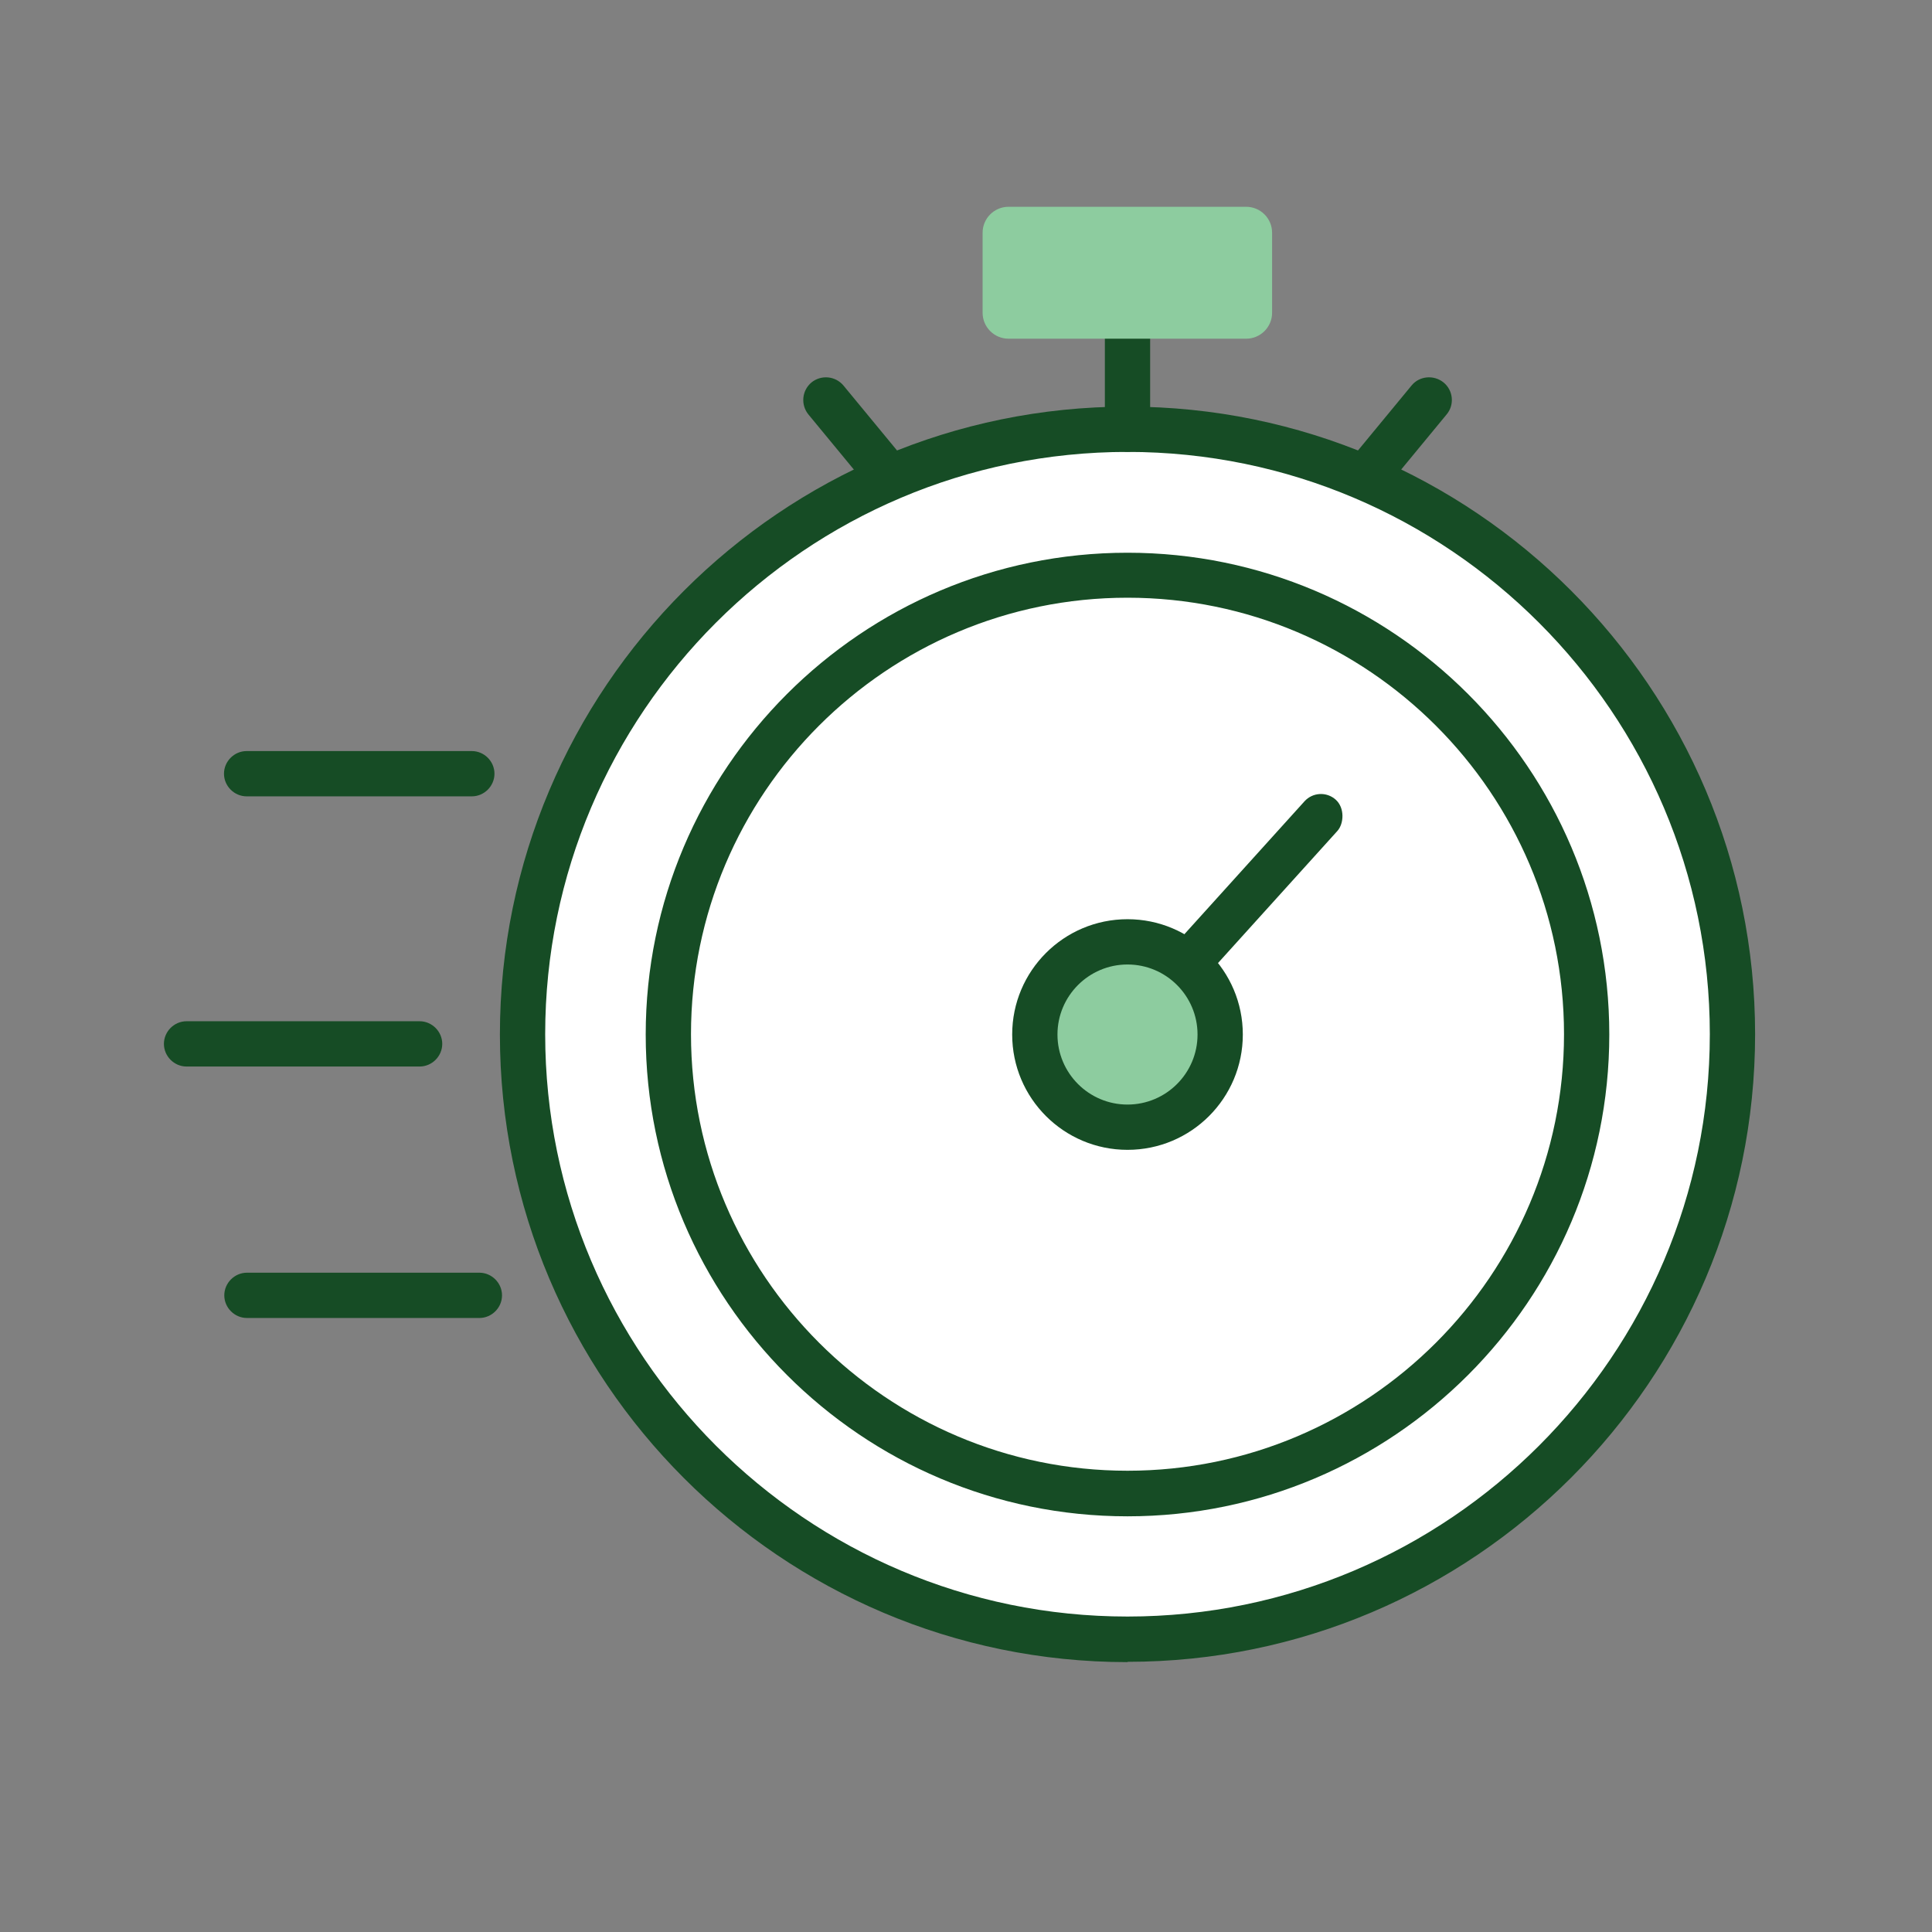
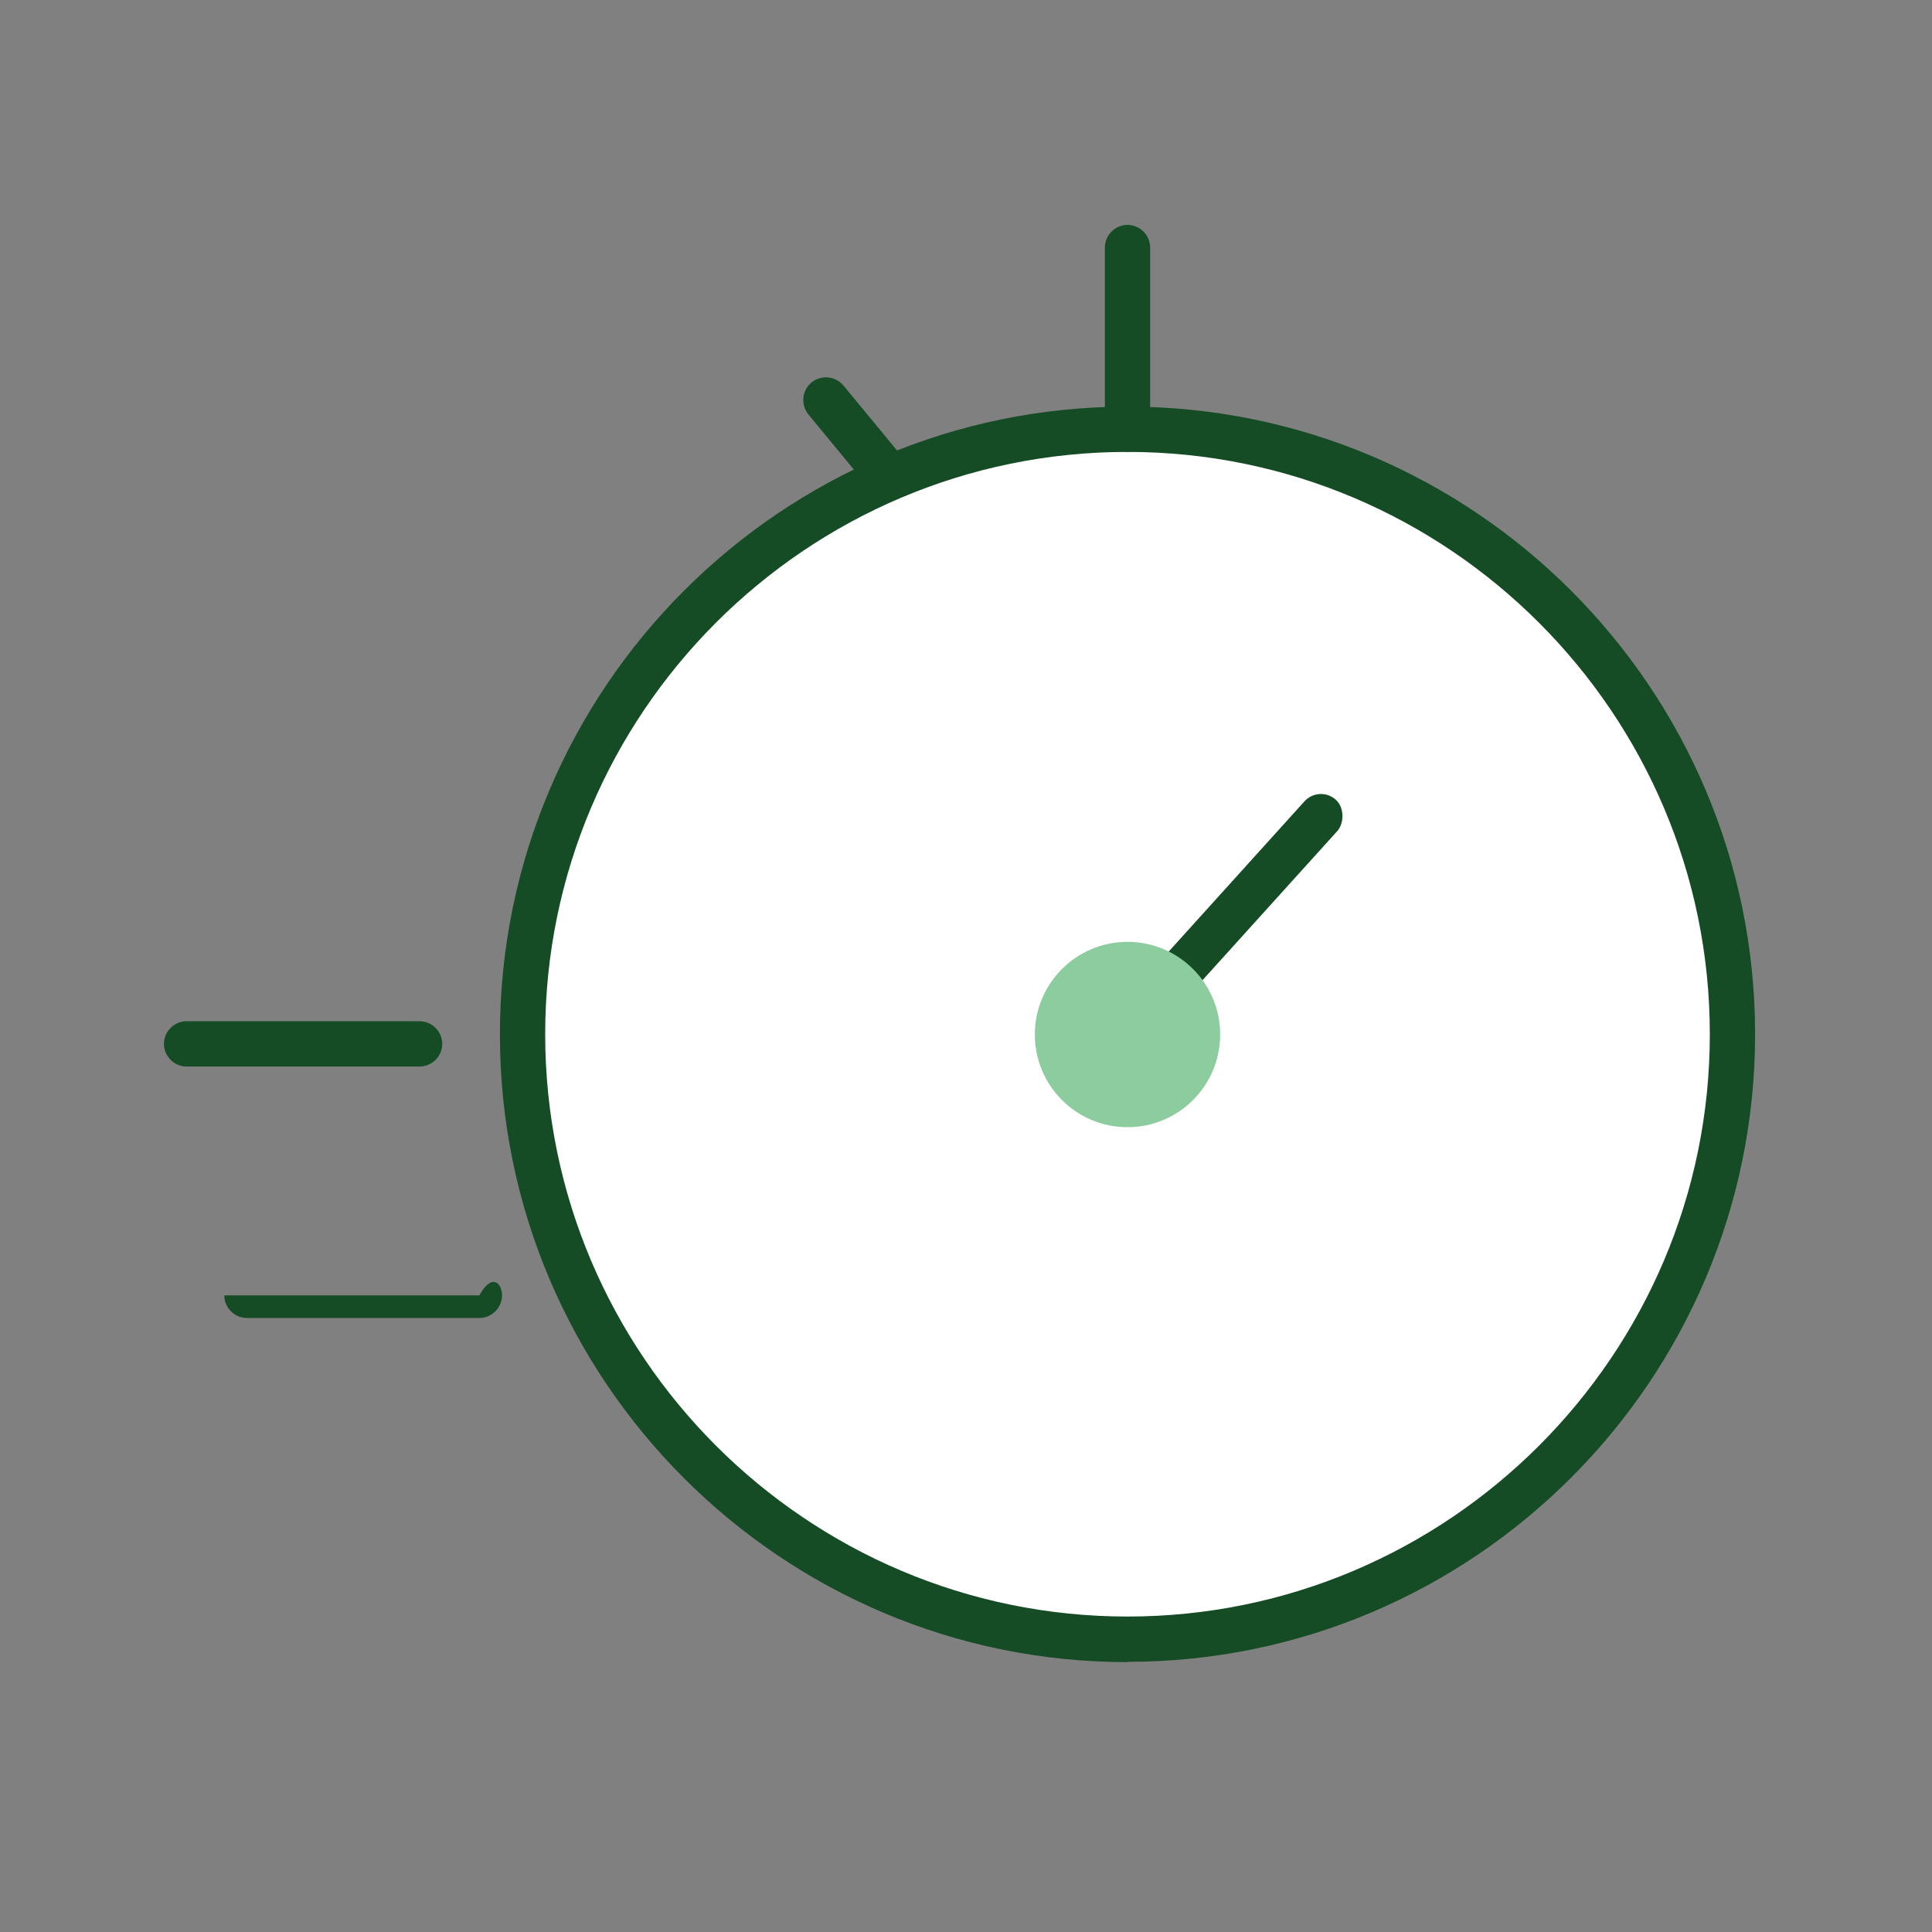
<svg xmlns="http://www.w3.org/2000/svg" width="64" height="64" viewBox="0 0 64 64" fill="none">
  <rect x="0" y="0" width="64" height="64" fill="#808080" stroke="none" />
-   <path d="M43.48 18.68C43.31 18.68 43.14 18.62 43 18.51C42.68 18.25 42.63 17.77 42.9 17.45L46.76 12.77C47.02 12.45 47.5 12.41 47.82 12.67C48.14 12.93 48.19 13.41 47.92 13.73L44.06 18.41C43.91 18.59 43.7 18.68 43.48 18.68Z" fill="#164C25" />
  <path d="M31.22 18.68C31 18.68 30.79 18.59 30.64 18.41L26.78 13.73C26.52 13.41 26.56 12.94 26.88 12.67C27.2 12.41 27.67 12.45 27.94 12.77L31.8 17.45C32.06 17.77 32.02 18.24 31.7 18.51C31.56 18.62 31.39 18.68 31.22 18.68Z" fill="#164C25" />
  <path d="M37.35 54.31C48.418 54.31 57.39 45.338 57.39 34.27C57.39 23.202 48.418 14.23 37.35 14.23C26.282 14.23 17.31 23.202 17.31 34.27C17.31 45.338 26.282 54.31 37.35 54.31Z" fill="white" />
  <path d="M37.35 55.06C25.88 55.06 16.56 45.73 16.56 34.27C16.56 22.81 25.88 13.47 37.35 13.47C48.82 13.47 58.14 22.8 58.14 34.26C58.14 45.72 48.81 55.05 37.35 55.05V55.06ZM37.35 14.97C26.71 14.97 18.06 23.63 18.06 34.26C18.06 44.89 26.72 53.55 37.35 53.55C47.98 53.55 56.64 44.89 56.64 34.26C56.64 23.63 47.98 14.97 37.35 14.97Z" fill="#164C25" />
  <path d="M37.35 14.97C36.94 14.97 36.6 14.63 36.6 14.22V8.2C36.6 7.79 36.94 7.45 37.35 7.45C37.76 7.45 38.1 7.79 38.1 8.2V14.22C38.1 14.63 37.76 14.97 37.35 14.97Z" fill="#164C25" />
-   <path d="M15.88 43.66H8.18C7.77 43.66 7.43 43.32 7.43 42.91C7.43 42.5 7.77 42.16 8.18 42.16H15.88C16.29 42.16 16.63 42.5 16.63 42.91C16.63 43.32 16.29 43.66 15.88 43.66Z" fill="#164C25" />
+   <path d="M15.88 43.66H8.18C7.77 43.66 7.43 43.32 7.43 42.91H15.88C16.29 42.16 16.63 42.5 16.63 42.91C16.63 43.32 16.29 43.66 15.88 43.66Z" fill="#164C25" />
  <path d="M13.9 35.33H6.18C5.77 35.33 5.43 34.99 5.43 34.58C5.43 34.17 5.77 33.83 6.18 33.83H13.9C14.31 33.83 14.65 34.17 14.65 34.58C14.65 34.99 14.31 35.33 13.9 35.33Z" fill="#164C25" />
-   <path d="M15.63 26.38H8.17C7.76 26.38 7.42 26.04 7.42 25.63C7.42 25.22 7.76 24.88 8.17 24.88H15.63C16.04 24.88 16.38 25.22 16.38 25.63C16.38 26.04 16.04 26.38 15.63 26.38Z" fill="#164C25" />
  <path d="M37.35 49.48C45.75 49.48 52.56 42.67 52.56 34.27C52.56 25.87 45.75 19.06 37.35 19.06C28.95 19.06 22.14 25.87 22.14 34.27C22.14 42.67 28.95 49.48 37.35 49.48Z" fill="white" />
-   <path d="M37.35 50.23C28.55 50.23 21.39 43.07 21.39 34.27C21.39 25.47 28.55 18.31 37.35 18.31C46.15 18.31 53.31 25.47 53.31 34.27C53.31 43.07 46.15 50.23 37.35 50.23ZM37.35 19.8C29.37 19.8 22.89 26.29 22.89 34.26C22.89 42.23 29.38 48.72 37.35 48.72C45.32 48.72 51.81 42.23 51.81 34.26C51.81 26.29 45.32 19.8 37.35 19.8Z" fill="#164C25" />
  <rect x="43.705" y="26" width="1.467" height="10" rx="0.734" transform="rotate(42.107 43.705 26)" fill="#164C25" />
  <path d="M37.35 37.34C39.045 37.34 40.42 35.965 40.42 34.27C40.42 32.575 39.045 31.2 37.35 31.2C35.654 31.2 34.28 32.575 34.28 34.27C34.28 35.965 35.654 37.34 37.35 37.34Z" fill="#8DCC9F" />
-   <path d="M37.35 38.09C35.24 38.09 33.53 36.38 33.53 34.27C33.53 32.16 35.24 30.45 37.35 30.45C39.46 30.45 41.17 32.16 41.17 34.27C41.17 36.38 39.46 38.09 37.35 38.09ZM37.35 31.95C36.07 31.95 35.03 32.99 35.03 34.27C35.03 35.55 36.07 36.59 37.35 36.59C38.63 36.59 39.67 35.55 39.67 34.27C39.67 32.99 38.63 31.95 37.35 31.95Z" fill="#164C25" />
-   <path d="M41.28 6.85H33.41C32.935 6.85 32.55 7.235 32.55 7.71V10.36C32.55 10.835 32.935 11.22 33.41 11.22H41.28C41.755 11.22 42.14 10.835 42.14 10.36V7.71C42.14 7.235 41.755 6.85 41.28 6.85Z" fill="#8DCC9F" />
</svg>